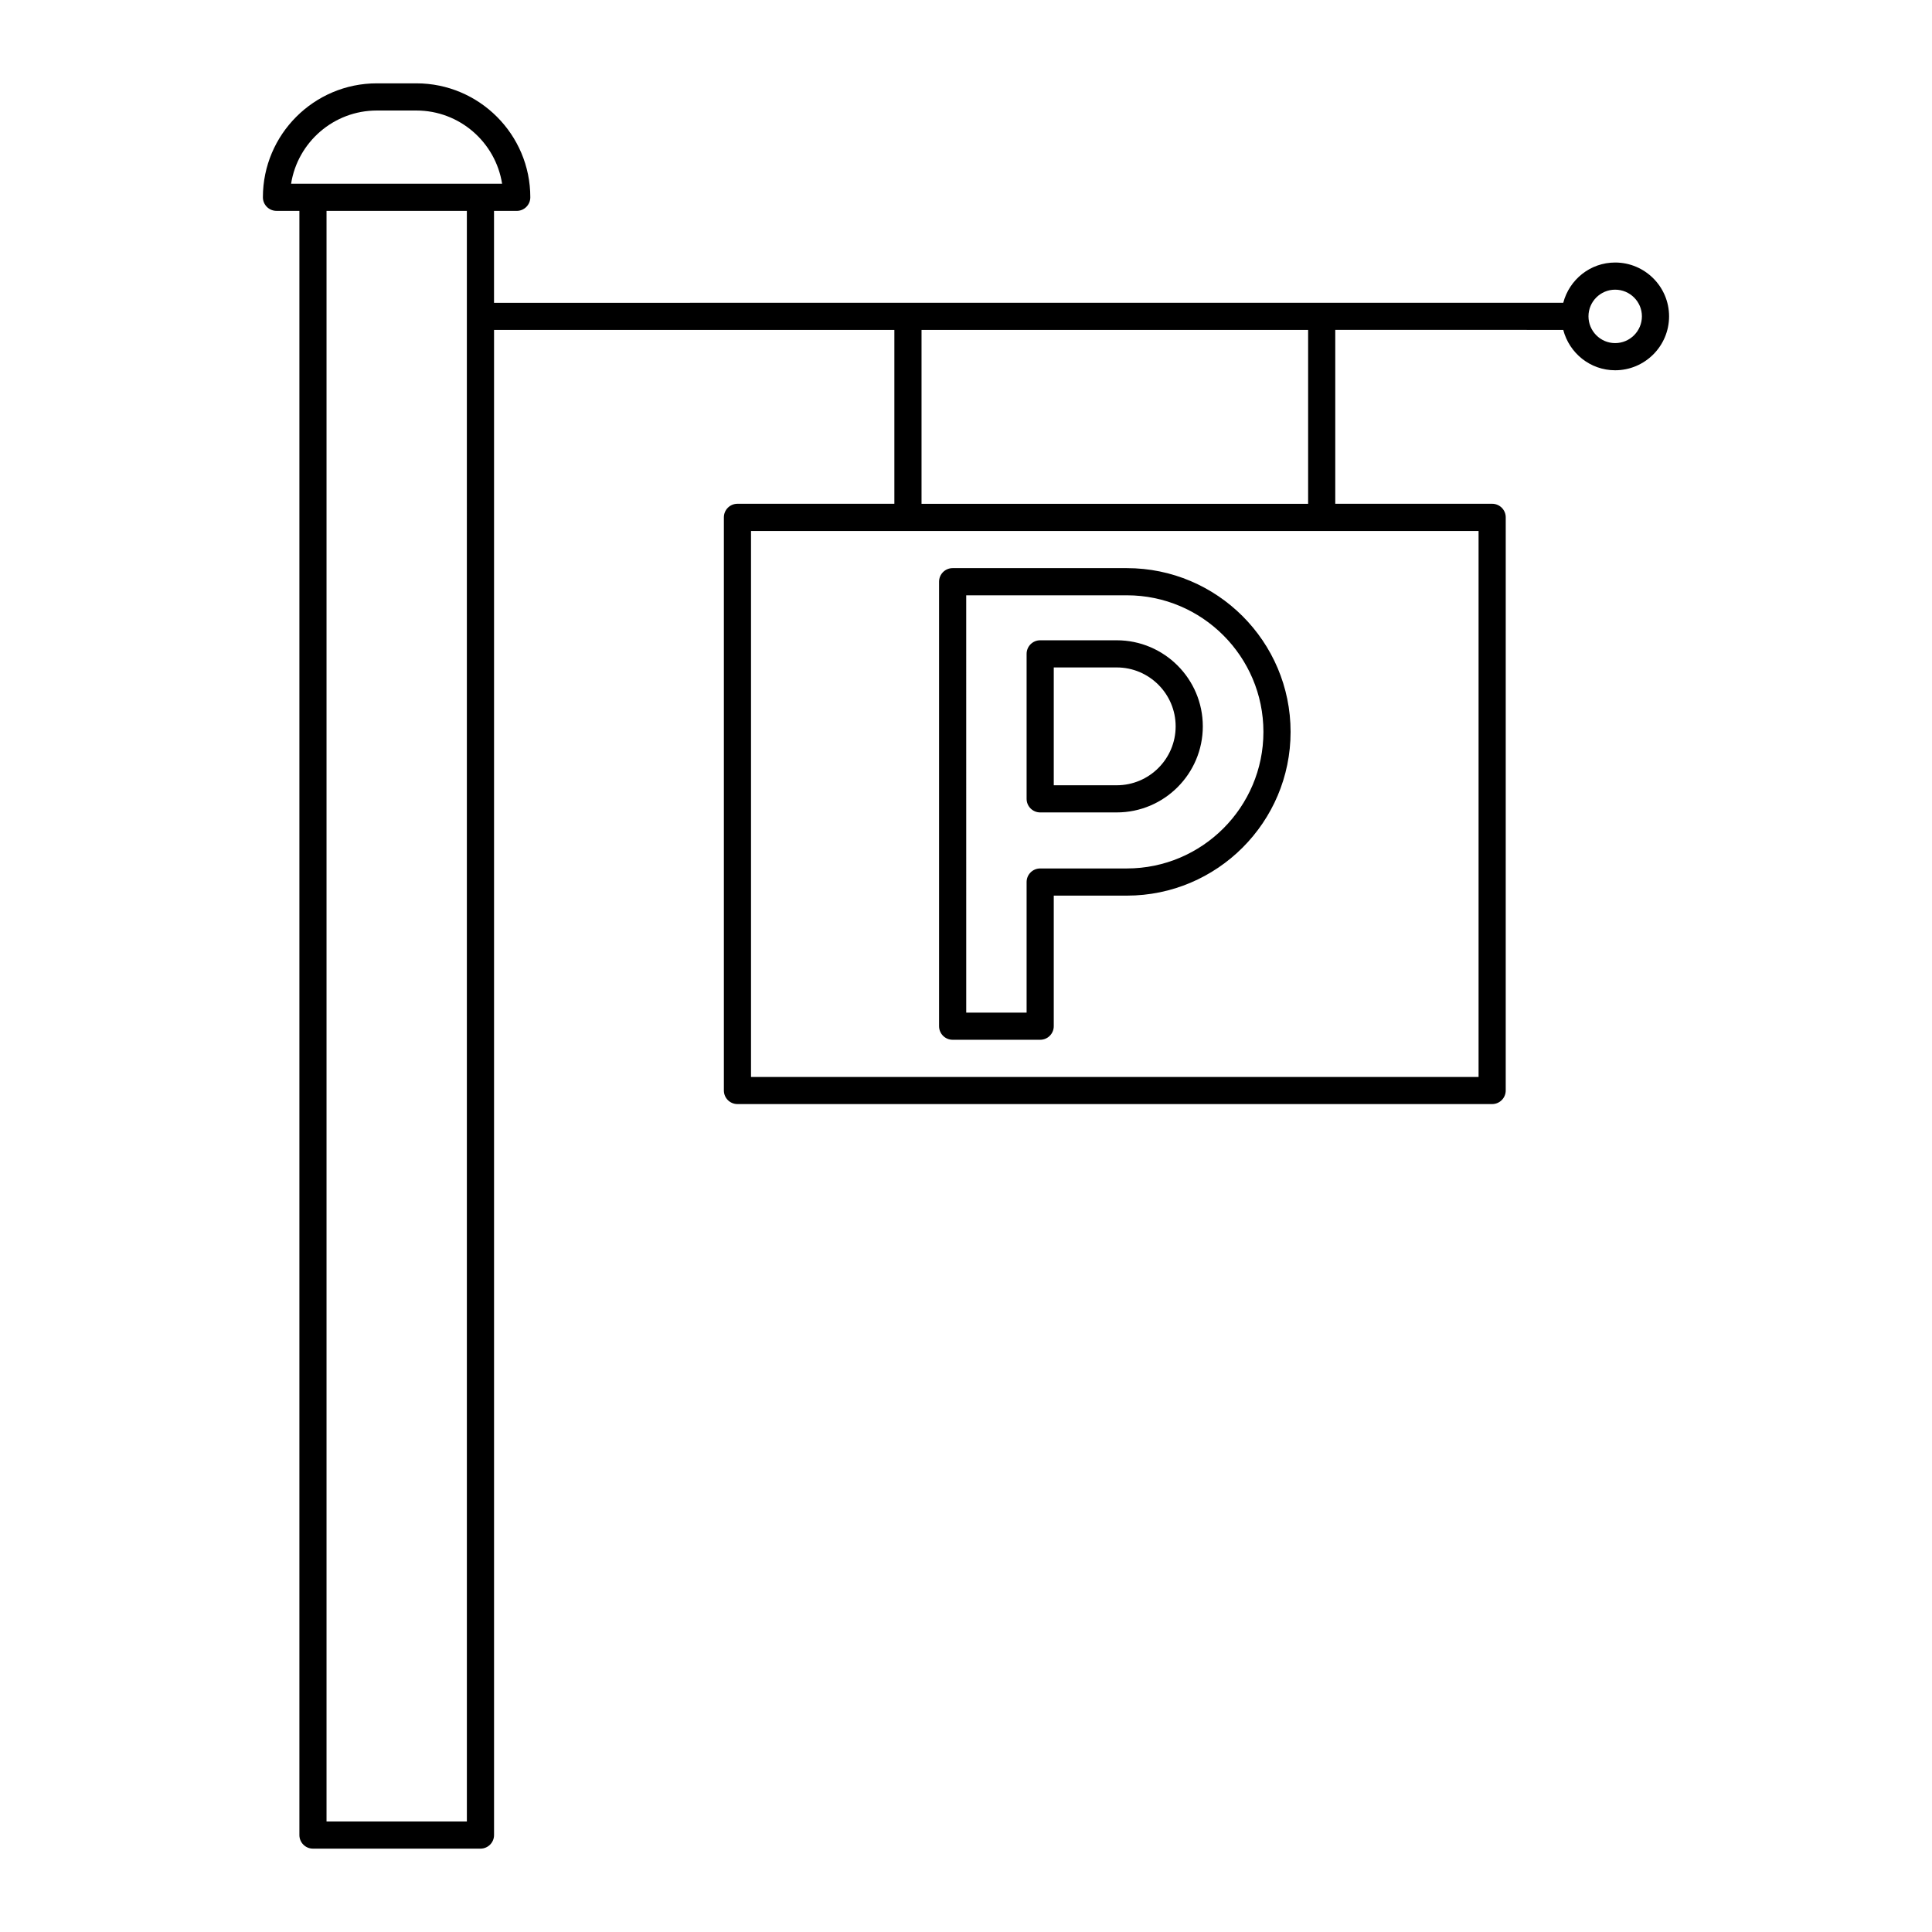
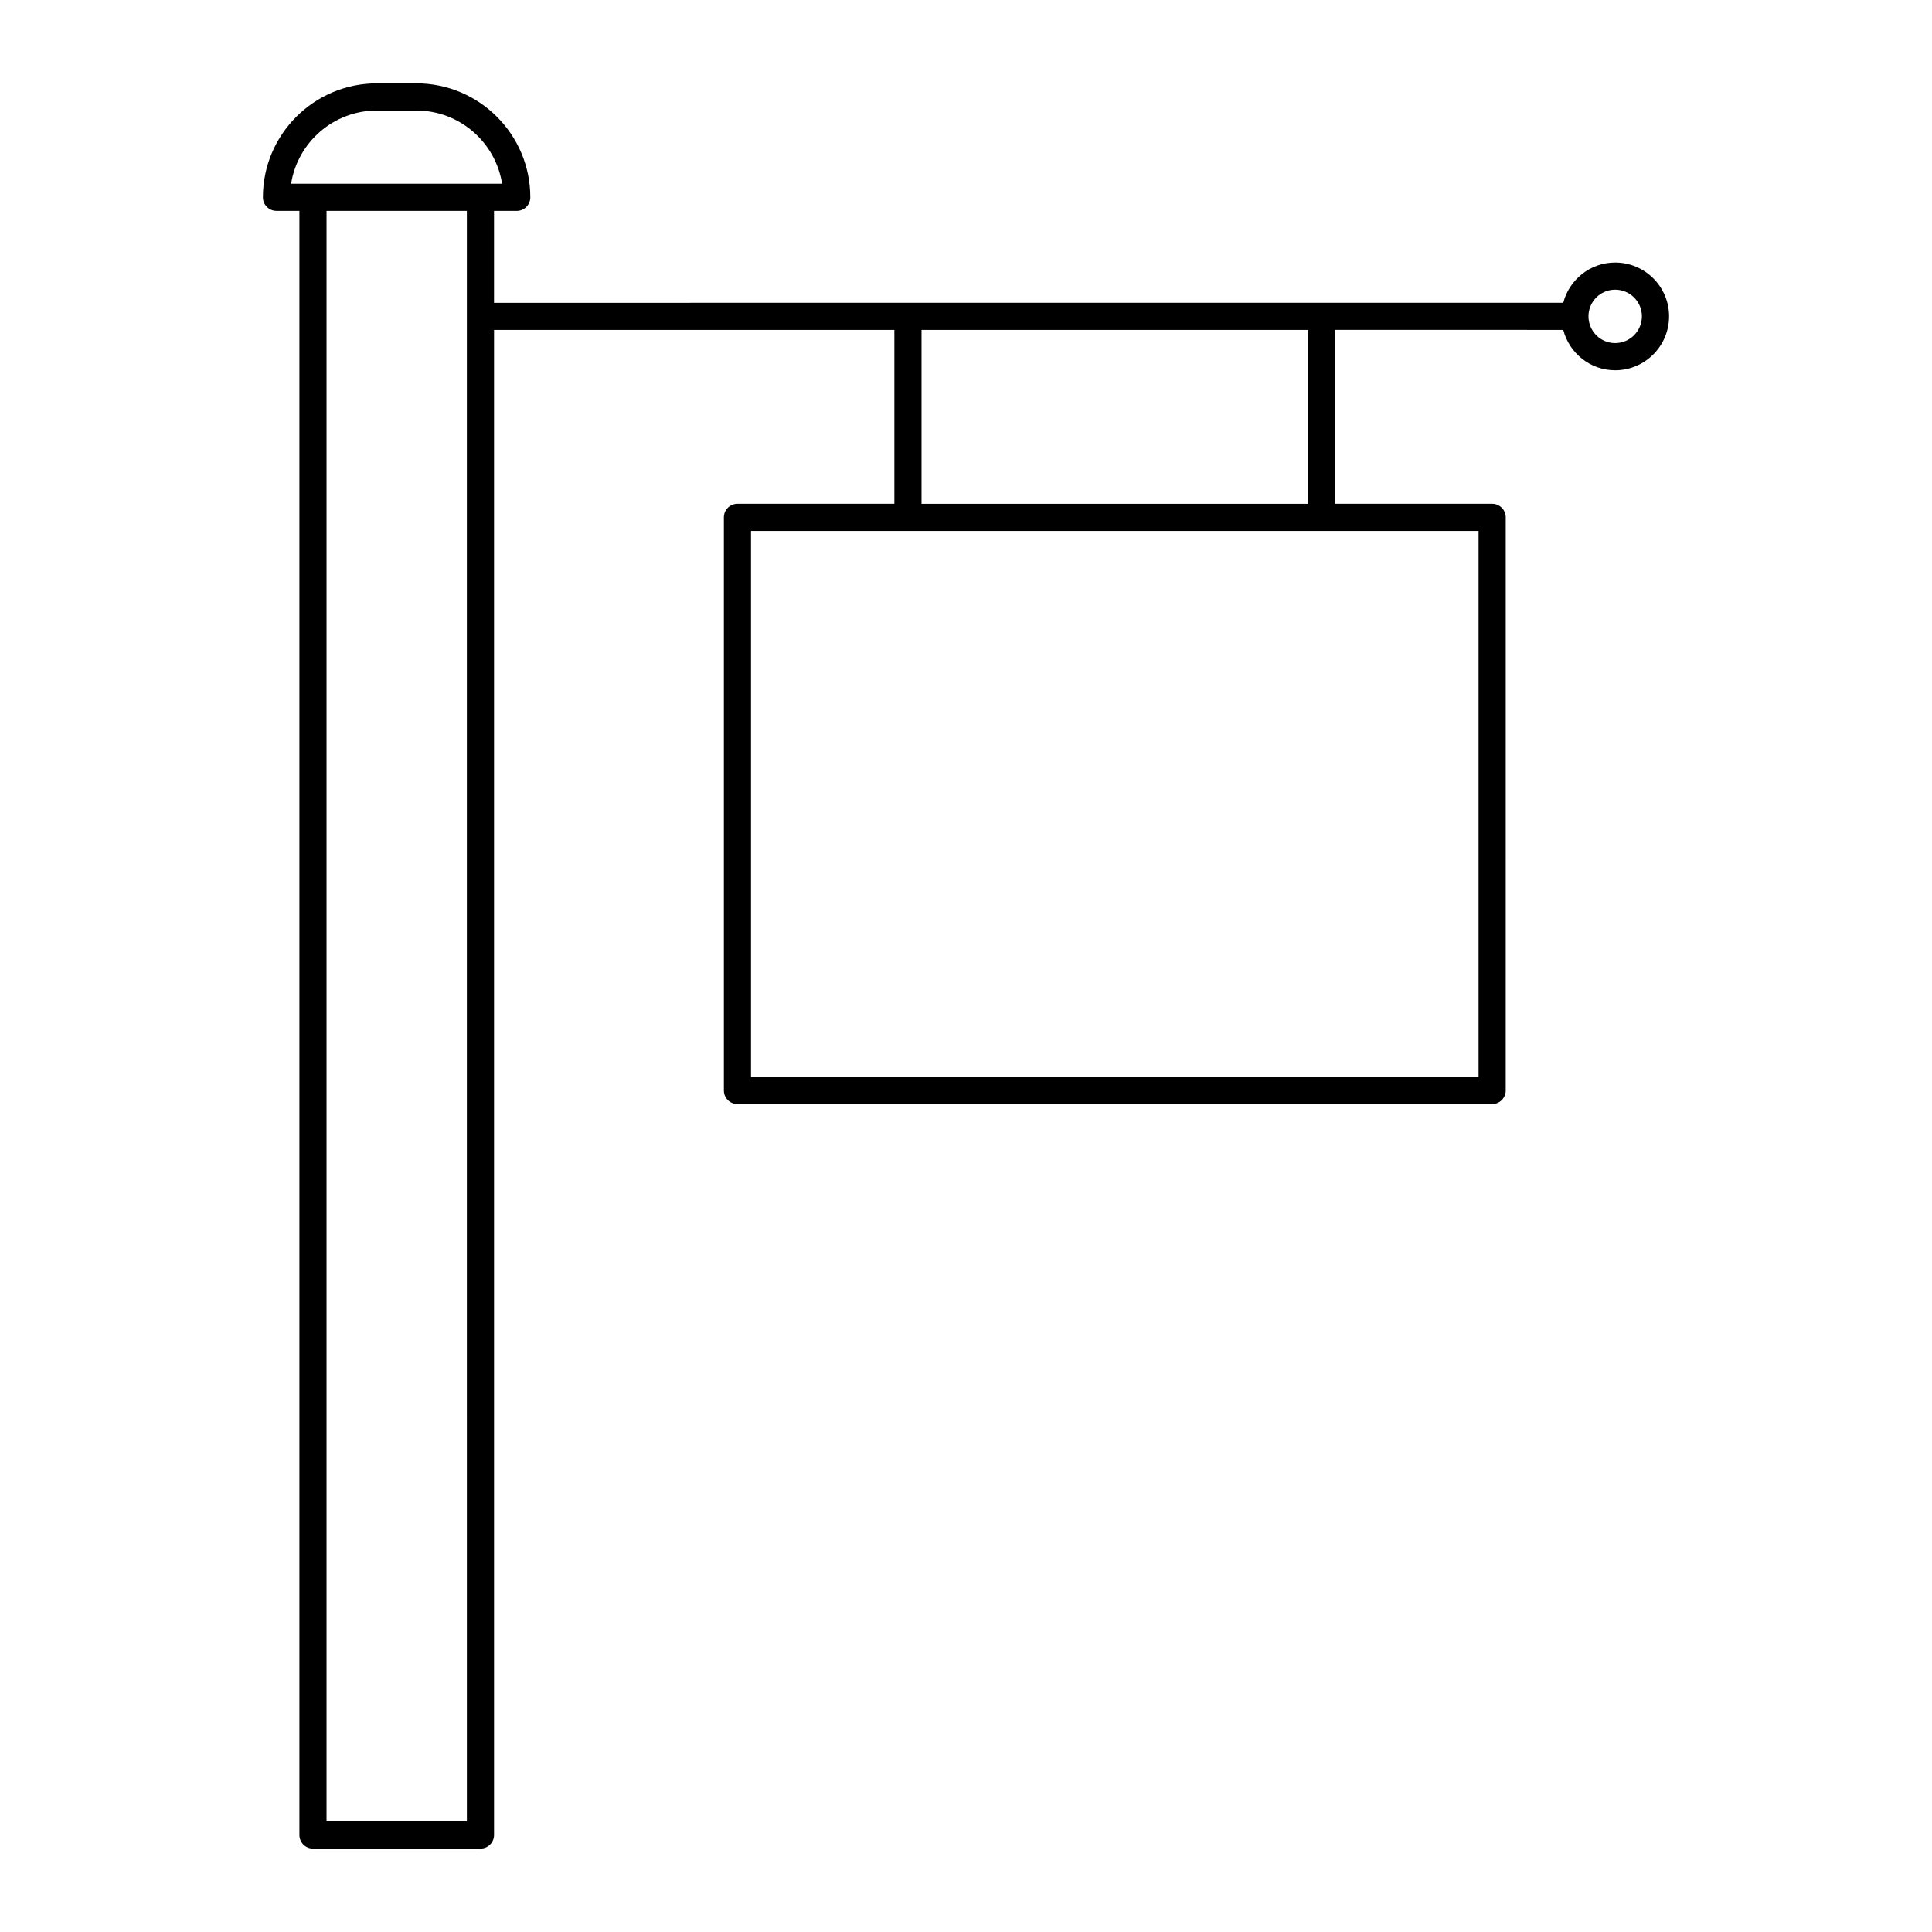
<svg xmlns="http://www.w3.org/2000/svg" fill="#000000" width="800px" height="800px" version="1.1" viewBox="144 144 512 512">
  <g>
    <path d="m558.28 231.43c1.602 6.137 7.129 10.695 13.746 10.695 7.883 0 14.297-6.41 14.297-14.293 0-7.863-6.414-14.262-14.297-14.262-6.613 0-12.137 4.547-13.746 10.664l-283.36 0.016v-24.363h6.019c1.988 0 3.598-1.609 3.598-3.598 0.008-16.656-13.543-30.203-30.191-30.203h-10.477c-16.652 0-30.199 13.547-30.199 30.195 0 1.988 1.609 3.598 3.598 3.598h6.074v430.43c0 1.988 1.609 3.598 3.598 3.598h44.387c1.988 0 3.598-1.609 3.598-3.598v-398.87l106.09-0.004v46.074l-41.582-0.004c-1.988 0-3.598 1.609-3.598 3.598v151.89c0 1.988 1.609 3.598 3.598 3.598h200c1.988 0 3.598-1.609 3.598-3.598l0.004-151.89c0-1.988-1.609-3.598-3.598-3.598l-41.578-0.004v-46.078zm13.746-10.664c3.914 0 7.098 3.168 7.098 7.062 0 3.914-3.184 7.098-7.098 7.098-3.894 0-7.062-3.184-7.062-7.098 0-3.894 3.168-7.062 7.062-7.062zm-304.3 405.95h-37.191v-426.83h37.188zm3.641-434.03c-0.016 0-0.027-0.008-0.043-0.008s-0.027 0.008-0.043 0.008h-44.301c-0.016 0-0.027-0.008-0.043-0.008s-0.027 0.008-0.043 0.008h-5.75c1.734-10.977 11.262-19.398 22.723-19.398h10.477c11.461 0 20.988 8.422 22.719 19.402zm116.85 38.754 102.45-0.004v46.078l-102.45-0.004zm147.62 53.27v144.7h-192.81v-144.7z" />
-     <path d="m396.46 419.55h23.199c1.988 0 3.598-1.609 3.598-3.598v-34.602h19.367c23.93 0 43.395-19.465 43.395-43.395 0-23.926-19.465-43.395-43.395-43.395h-46.164c-1.988 0-3.598 1.609-3.598 3.598v117.79c0 1.988 1.609 3.602 3.598 3.602zm3.598-117.79h42.566c19.957 0 36.195 16.238 36.195 36.195s-16.238 36.195-36.195 36.195h-22.965c-1.988 0-3.598 1.609-3.598 3.598v34.602h-16z" />
-     <path d="m419.66 359.3h20.285c12.578 0 22.812-10.23 22.812-22.809 0-12.578-10.234-22.809-22.812-22.809h-20.285c-1.988 0-3.598 1.609-3.598 3.598v38.422c0 1.984 1.609 3.598 3.598 3.598zm3.598-38.422h16.688c8.609 0 15.613 7.004 15.613 15.613 0 8.609-7.004 15.613-15.613 15.613h-16.688z" />
  </g>
</svg>